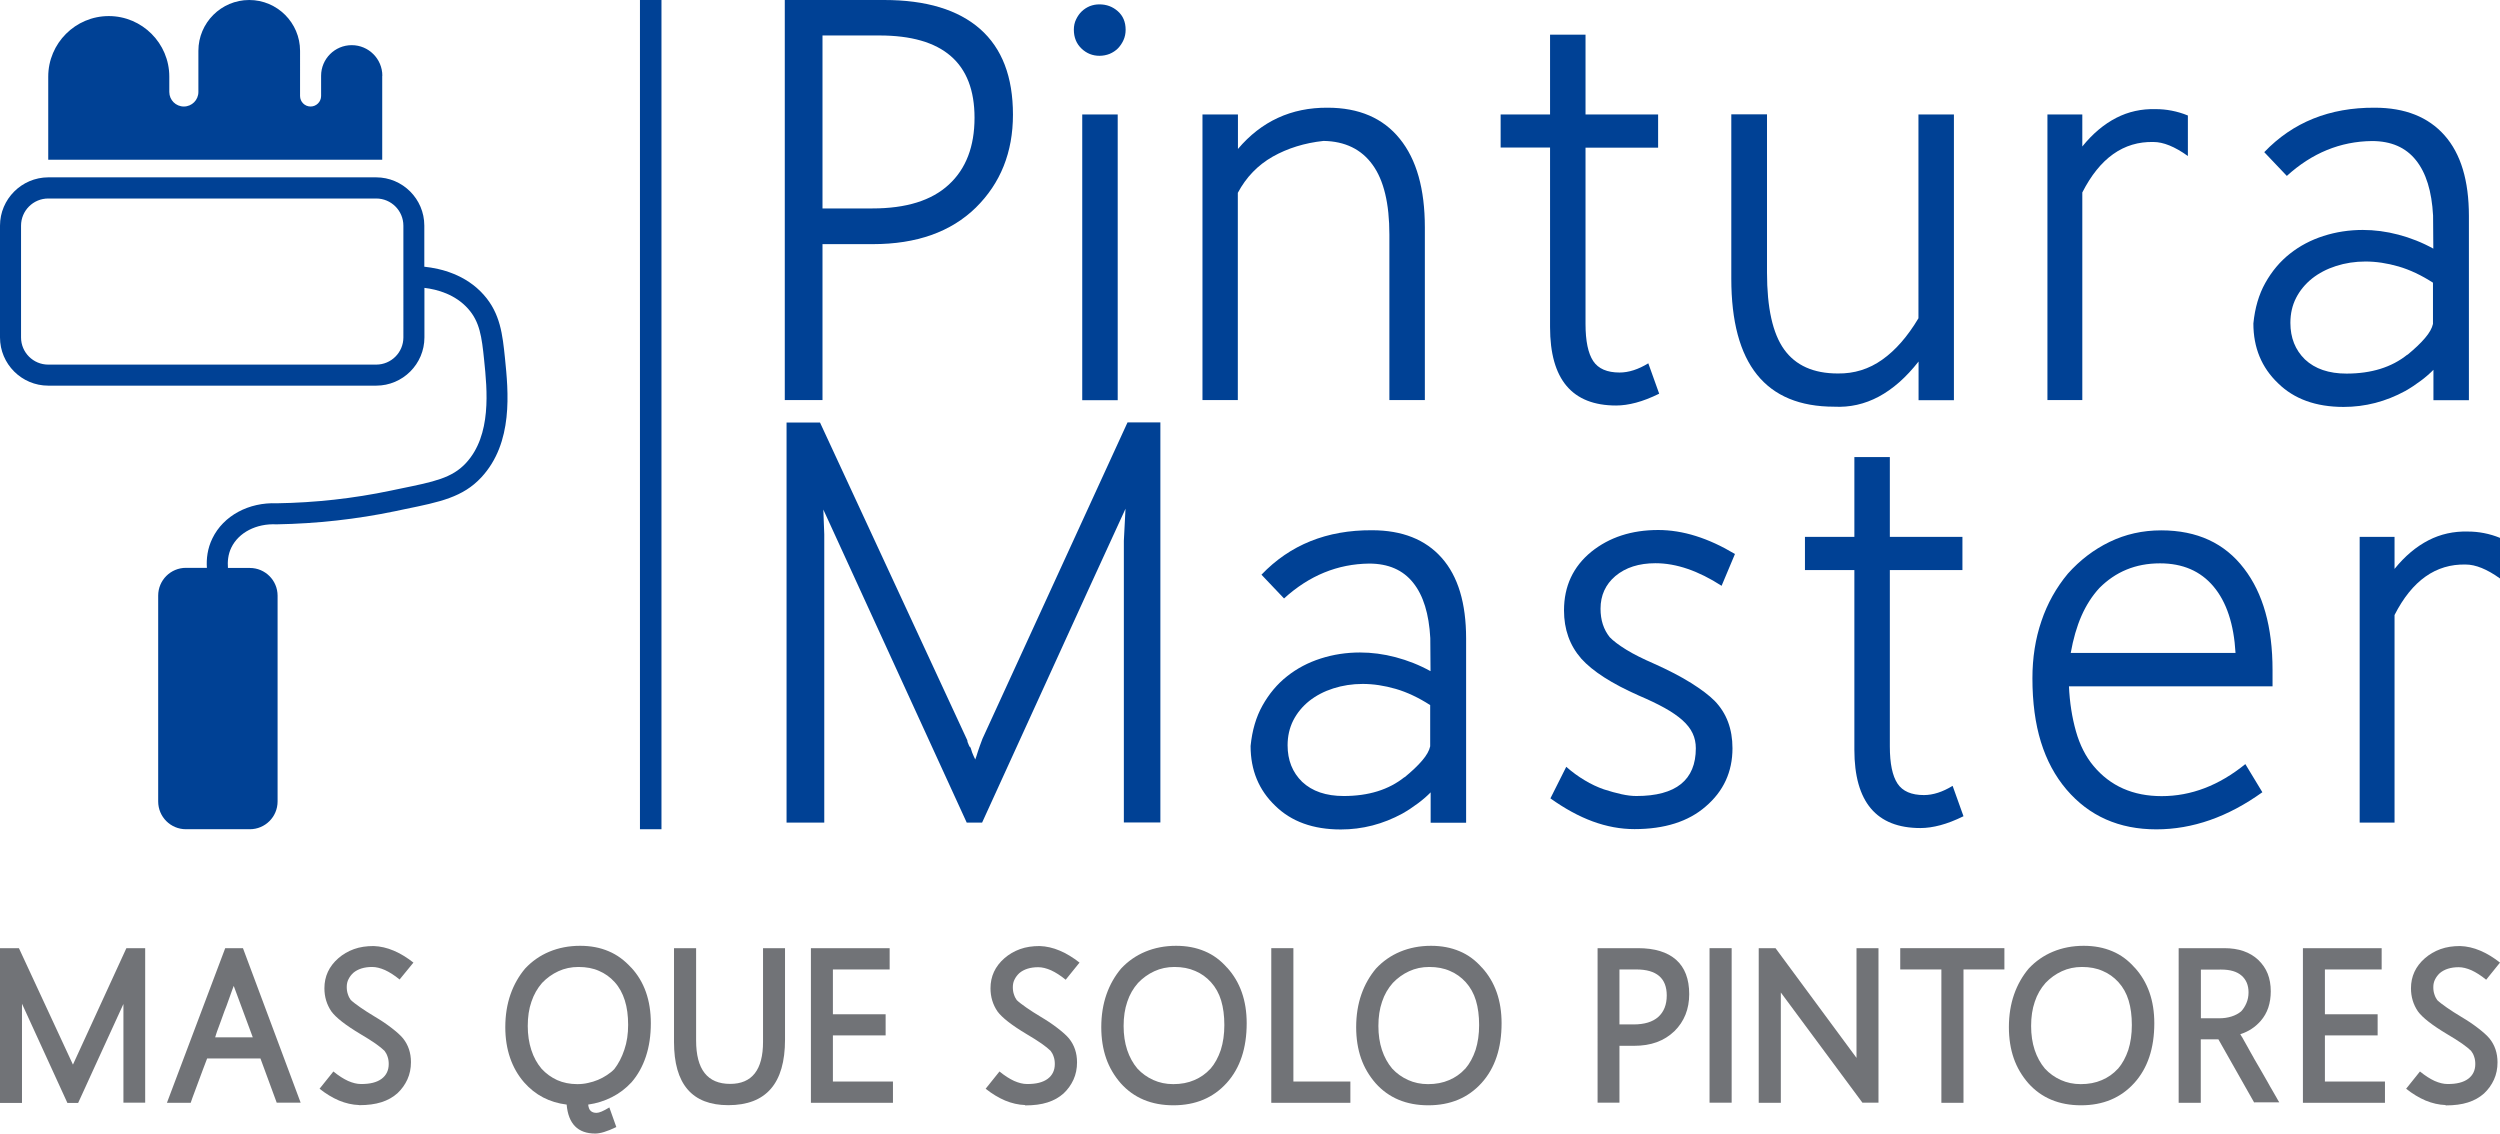
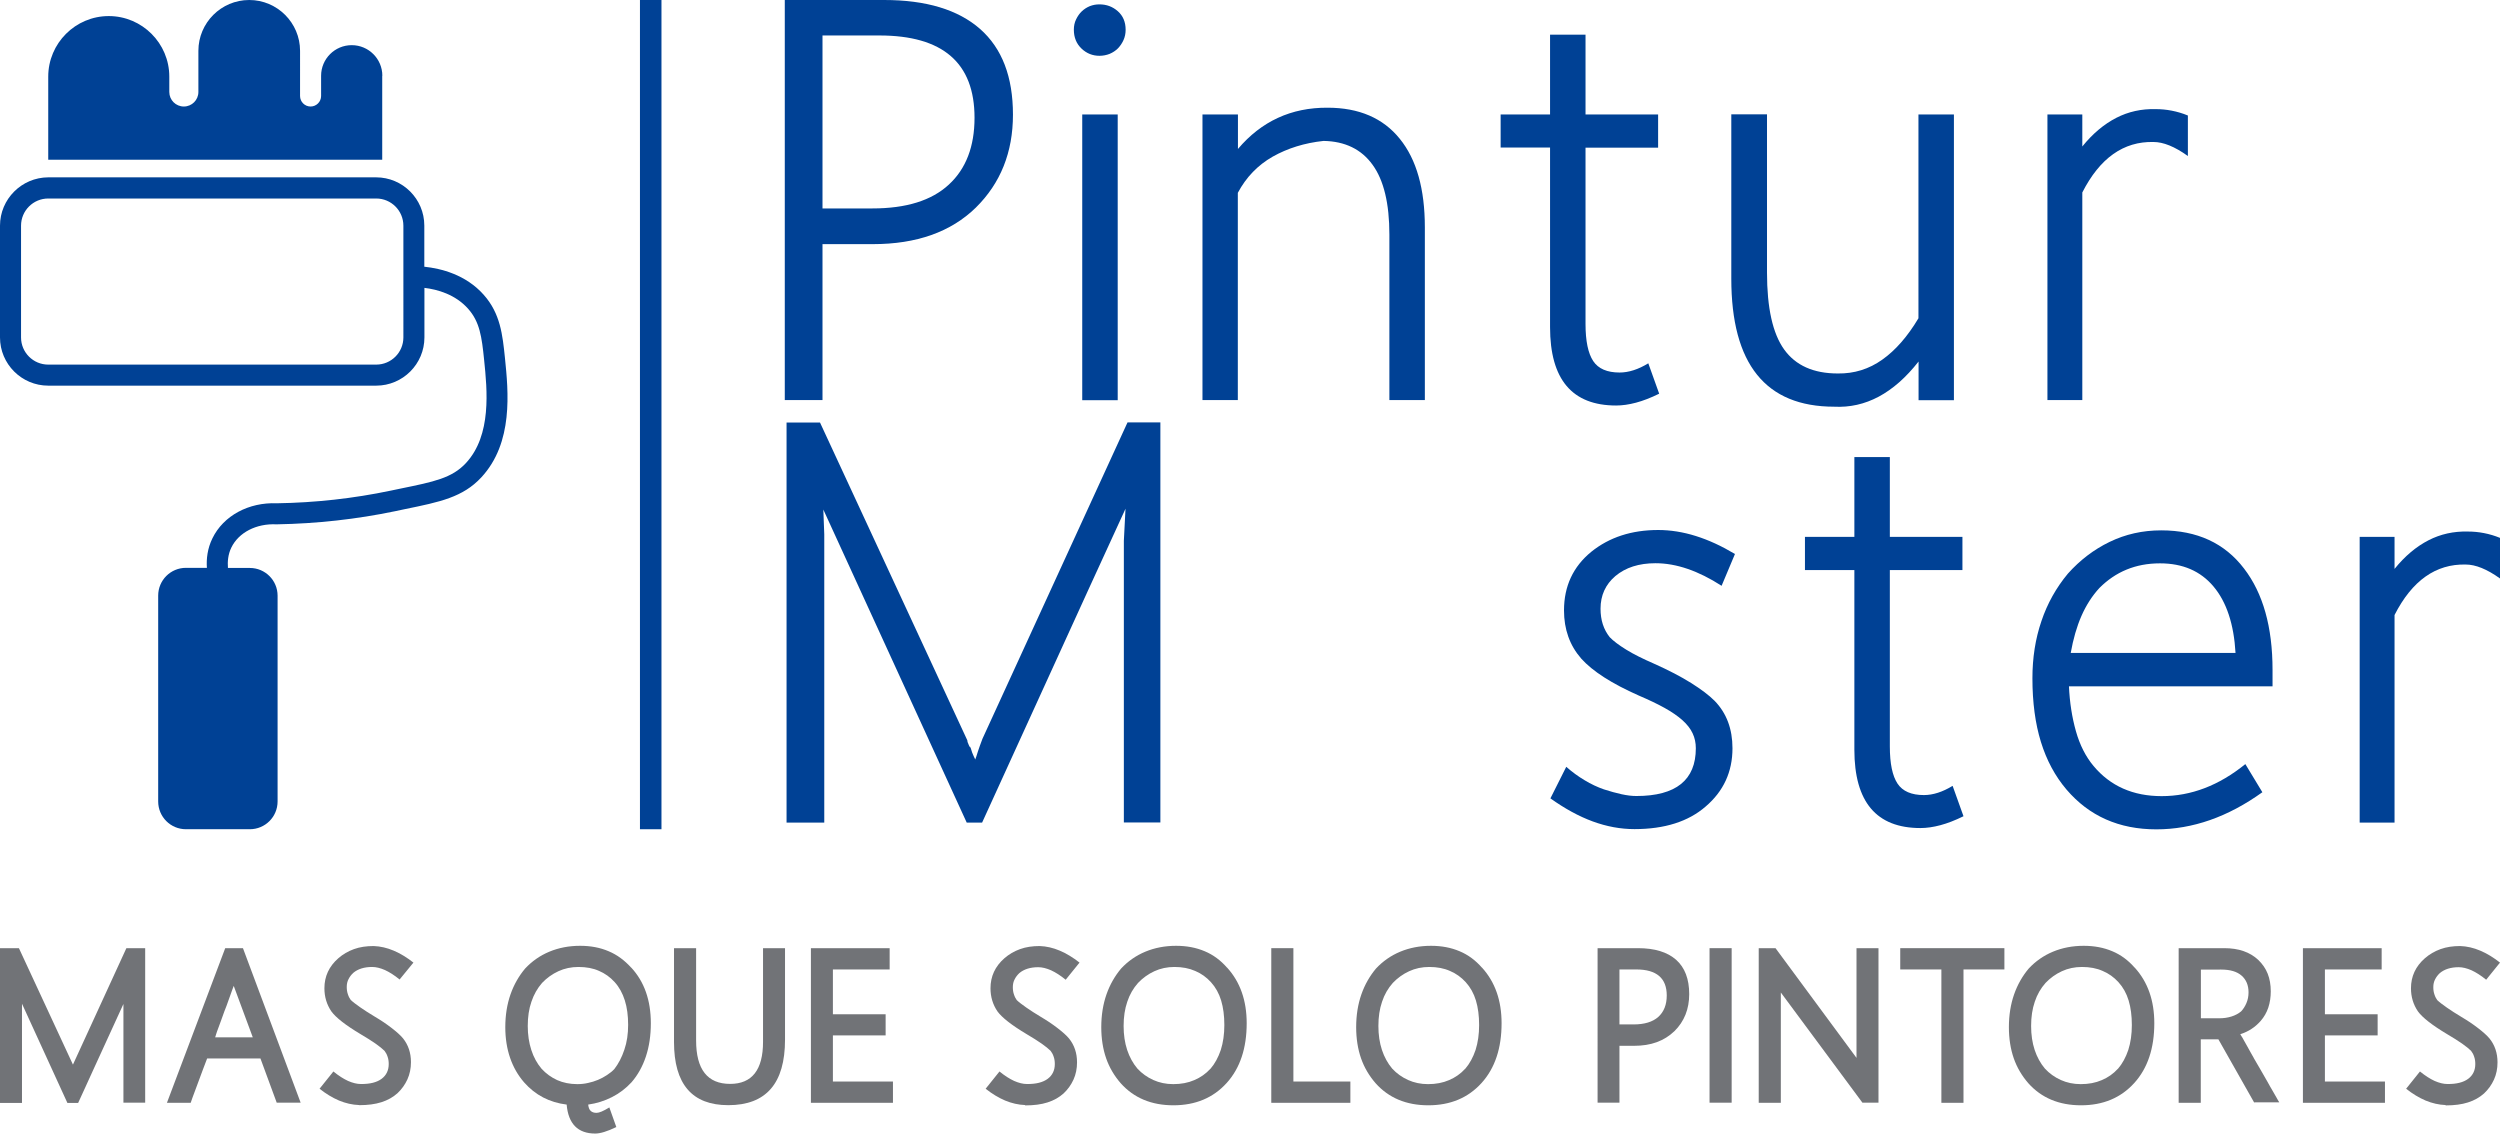
<svg xmlns="http://www.w3.org/2000/svg" version="1.1" id="Capa_1" x="0px" y="0px" viewBox="0 0 2114.6 958.8" style="enable-background:new 0 0 2114.6 958.8;" xml:space="preserve">
  <style type="text/css">
	.st0{fill:#004195;}
	.st1{fill:#717377;}
</style>
  <g>
    <g>
      <g>
        <path class="st0" d="M323.4,64.1c0-14.3-11.6-25.9-25.9-25.9c-14.3,0-25.9,11.6-25.9,25.9v17.1c0,4.9-4,8.9-8.9,8.9     s-8.9-4-8.9-8.9V43c0-23.7-19.3-43-43-43s-43,19.3-43,43v34.8c0,6.8-5.5,12.3-12.3,12.3c-6.8,0-12.3-5.5-12.3-12.3v-13     c0-28.2-23-51.2-51.2-51.2s-51.2,23-51.2,51.2v70.3h282.5V64.1z" />
        <path class="st0" d="M427.1,302.7c-2-19.3-3.8-37.5-18-53.4c-15.2-17.1-36.1-22.2-50.2-23.7v-34.8c0-22.5-18.3-40.8-40.8-40.8     H40.8C18.3,150.1,0,168.4,0,190.9v94.5c0,22.5,18.3,40.8,40.8,40.8h277.4c22.5,0,40.8-18.3,40.8-40.8v-41.9     c11,1.3,26.1,5.5,36.9,17.6c9.9,11.1,11.6,23.7,13.6,43.4c2.6,25.3,6.5,63.6-15.4,87.2c-11.8,12.7-27.1,15.8-55,21.5     c-2.7,0.6-5.6,1.1-8.6,1.8c-31.4,6.6-63.8,10.2-96.3,10.7c-23.8-1-45.2,10.5-54.5,29.6c-4.3,8.7-5.2,17.6-4.7,25h-17.7     c-13,0-23.5,10.5-23.5,23.5v174.1c0,13,10.5,23.5,23.5,23.5h54c13,0,23.5-10.5,23.5-23.5V503.9c0-13-10.5-23.5-23.5-23.5h-18.5     c-0.4-5.2,0-11.4,2.9-17.3c6.2-12.7,21.1-20.4,38-19.6l0.3,0l0.3,0c33.7-0.6,67.3-4.3,99.9-11.1c2.9-0.6,5.8-1.2,8.5-1.8     c29.4-6,48.8-10,64.4-26.8C434.4,374.4,430,331.3,427.1,302.7z M341.2,285.4c0,12.7-10.3,23-23,23H40.8c-12.7,0-23-10.3-23-23     v-94.5c0-12.7,10.3-23,23-23h277.4c12.7,0,23,10.3,23,23V285.4z" />
      </g>
      <rect x="541.3" class="st0" width="18.2" height="701.4" />
      <g>
        <path class="st0" d="M695.7,206.5v131.9h-31.9V0h84c35.6,0,62.6,8.2,81.2,24.5c18.6,16.4,27.8,40.5,27.8,72.5     c0,31.8-10.5,58-31.4,78.6c-21.1,20.6-50.1,30.9-87.1,30.9H695.7z M695.7,30v146.3H738c28.5,0,50-6.7,64.5-20.1     c14.6-13.4,21.8-32.3,21.8-56.6c0-46.4-26.8-69.6-80.5-69.6H695.7z" />
        <path class="st0" d="M930,47.2c-5.8,0-10.9-2-15.2-6.1c-4.3-4.1-6.5-9.4-6.5-16c0-3.1,0.6-6.1,1.9-8.7c1.3-2.7,2.9-5,4.8-6.8     c2-1.9,4.2-3.3,6.8-4.4c2.6-1,5.3-1.5,8.1-1.5c6,0,11.2,1.9,15.6,5.8c4.4,3.9,6.6,9.1,6.6,15.7c0,3.1-0.6,6.1-1.8,8.7     c-1.2,2.7-2.8,5-4.7,7c-2,2-4.3,3.5-7.1,4.7C935.9,46.6,933,47.2,930,47.2z M915.4,338.4V96.8h30v241.7H915.4z" />
        <path class="st0" d="M1047.1,338.4h-30V96.8h30V126c19.8-23.4,45.1-35.1,75.8-34.9c26.6,0,47,8.8,61.1,26.3     c14.2,17.5,21.2,42.5,21.2,74.9v146.1h-30V198.5c0-26.3-4.7-46-14.2-59.1c-9.4-13.1-23.3-19.9-41.5-20.2     c-16,1.7-30.4,6.2-43,13.3c-12.6,7.2-22.4,17.3-29.5,30.6V338.4z" />
        <path class="st0" d="M1403.4,333c-7.1,3.5-13.6,6-19.6,7.6c-6,1.6-11.6,2.4-16.8,2.4c-37.3,0-55.9-22.1-55.9-66.3V124.8h-41.8     V96.8h41.8V29.3h30v67.5h61.4v28.1h-61.4V274c0,14.5,2.2,24.9,6.5,31.4c4.3,6.5,11.8,9.7,22.3,9.7c7.7,0,15.8-2.6,24.3-7.8     L1403.4,333z" />
        <path class="st0" d="M1622.8,338.4v-32.6c-21.1,26.9-44.9,39.6-71.5,38.2h0.2c-58.1,0-87.1-36.1-87.1-108.3v-139h30.2v133.8     c0,29.9,4.8,51.6,14.5,65.1c9.7,13.5,24.8,20.3,45.4,20.3c13.8,0.2,26.4-3.7,37.6-11.7c11.2-7.9,21.4-19.6,30.6-35V96.8h30v241.7     H1622.8z" />
        <path class="st0" d="M1850.5,131.9c-11-7.9-20.7-11.8-29-11.8c-25.3-0.6-45.4,13.6-60.2,42.7v175.6h-29.5V96.8h29.5v27.1     c8.8-10.9,18.4-18.9,28.7-24.2c10.3-5.3,21.4-7.7,33.2-7.4c4.6,0,9.1,0.4,13.7,1.3c4.6,0.9,9.1,2.2,13.7,4.1V131.9z" />
-         <path class="st0" d="M2008.6,91.1c25.6,0,45.3,7.8,59.1,23.4c13.8,15.6,20.6,38.3,20.6,68.2v155.8h-30v-25.7     c-2.7,2.8-6.2,5.9-10.6,9.2c-4.4,3.3-8.8,6.2-13.2,8.7c-16.5,9-33.9,13.5-52.2,13.5c-23.4,0-41.9-6.7-55.5-20.1     c-13.8-13.2-20.8-30-20.8-50.5c1.3-13.1,4.6-24.5,10.1-34.3c5.5-9.8,12.4-18.1,20.8-24.7c8.3-6.6,17.8-11.6,28.4-15     c10.6-3.4,21.7-5.1,33.2-5.1c9.9,0,20,1.3,30.2,4c10.2,2.7,20.1,6.6,29.5,11.8c0-4.6,0-9.2-0.1-14c-0.1-4.8-0.1-9.5-0.1-14     c-1.1-20.5-5.9-36.1-14.5-46.8c-8.6-10.8-21-16.2-37.2-16.2c-26.7,0.3-50.7,10.1-72,29.5l-19.1-20.1     C1939.4,103.4,1970.5,90.9,2008.6,91.1z M1937.3,273.1c0,12.6,4.1,22.9,12.3,30.9c8.5,8,20.2,12,35.2,12c20.9,0,38.1-5.3,51.4-16     v0.2c6.3-5.2,11.3-9.9,15-14.3c3.7-4.3,5.9-8.3,6.7-11.9v-34.9c-9.8-6.3-19.5-10.9-29.1-13.7c-9.7-2.8-19-4.2-28-4.2     c-8.8,0-17.1,1.3-24.9,3.8c-7.8,2.5-14.6,6.1-20.3,10.6c-5.7,4.6-10.2,10-13.5,16.4C1938.9,258.3,1937.3,265.3,1937.3,273.1z" />
        <path class="st0" d="M950.6,695.8V457.4l1.4-27.1c-20.3,44.2-40.6,88.5-60.8,132.9c-20.2,44.4-40.4,88.6-60.5,132.6h-13     L696.4,431c0.2,3.5,0.3,7,0.4,10.5c0.1,3.5,0.2,7,0.4,10.5v243.8h-31.9V357.4h28.3l124.6,268.8c0,0.2,0,0.4,0.1,0.7     c0.1,0.3,0.1,0.6,0.1,0.7c0.3,0.9,0.7,1.9,1.1,2.7c0.4,0.9,0.7,1.5,1.1,1.8l-0.2-0.7l0.7,1.4c0.8,2.8,1.6,5,2.4,6.6     c0.3,0.6,0.5,1.1,0.7,1.5c0.2,0.4,0.4,0.9,0.7,1.5c0.6-1.6,1.4-3.8,2.2-6.6c0.9-2.8,2.2-6.4,3.9-10.9l122.7-267.6h27.8v338.4     H950.6z" />
-         <path class="st0" d="M1160.4,448.5c25.6,0,45.3,7.8,59.1,23.4c13.8,15.6,20.6,38.3,20.6,68.2v155.8h-30v-25.7     c-2.7,2.8-6.2,5.9-10.6,9.2c-4.4,3.3-8.8,6.2-13.2,8.7c-16.5,9-33.9,13.5-52.2,13.5c-23.4,0-41.9-6.7-55.5-20.1     c-13.8-13.2-20.8-30-20.8-50.5c1.3-13.1,4.6-24.5,10.1-34.3c5.5-9.8,12.4-18.1,20.8-24.7c8.3-6.6,17.8-11.6,28.4-15     c10.6-3.4,21.7-5.1,33.2-5.1c9.9,0,20,1.3,30.2,4c10.2,2.7,20.1,6.6,29.5,11.8c0-4.6,0-9.2-0.1-14c-0.1-4.8-0.1-9.5-0.1-14     c-1.1-20.5-5.9-36.1-14.5-46.8c-8.6-10.8-21-16.2-37.2-16.2c-26.7,0.3-50.7,10.1-72,29.5l-19.1-20.1     C1091.2,460.8,1122.3,448.3,1160.4,448.5z M1089.1,630.4c0,12.6,4.1,22.9,12.3,30.9c8.5,8,20.2,12,35.2,12     c20.9,0,38.1-5.3,51.4-16v0.2c6.3-5.2,11.3-9.9,15-14.3c3.7-4.3,5.9-8.3,6.7-11.9v-34.9c-9.8-6.3-19.5-10.9-29.1-13.7     c-9.7-2.8-19-4.2-28-4.2c-8.8,0-17.1,1.3-24.9,3.8c-7.8,2.5-14.6,6.1-20.3,10.6c-5.7,4.6-10.2,10-13.5,16.4     C1090.7,615.7,1089.1,622.7,1089.1,630.4z" />
        <path class="st0" d="M1324.8,648.6c5,4.4,10.2,8.2,15.6,11.4c5.3,3.2,10.8,5.8,16.3,7.7c5.3,1.7,10.3,3.1,14.9,4.1     c4.6,1,8.7,1.5,12.5,1.5c33.5,0,50.3-13.5,50.3-40.4c0-4.6-0.9-8.8-2.7-12.6c-1.8-3.9-4.7-7.6-8.6-11.1c-3.9-3.5-9-7-15.1-10.4     c-6.1-3.4-13.5-6.9-21.9-10.5c-22.8-10.1-39-20.5-48.6-31.2c-9.8-11.2-14.6-24.8-14.6-40.8c0-20.5,7.7-37,23.1-49.6     c15.3-12.3,34.1-18.4,56.6-18.4c20.8,0,42.4,6.8,64.9,20.3l-11.3,26.9c-19.7-12.7-38.3-19.1-55.9-19.1c-14,0-25.3,3.6-34,10.9     c-8.3,7.1-12.5,16.3-12.5,27.6c0,9.6,2.6,17.6,7.8,24.1c3,3.1,7.6,6.6,13.9,10.5c6.3,3.9,14.2,7.8,23.6,11.9     c12.3,5.5,22.7,10.9,31.3,16.3c8.6,5.4,15.2,10.4,19.9,15.1c10.1,10.4,15.1,23.8,15.1,40.1c0,20-7.6,36.4-22.7,49.3     c-14.6,12.7-34.7,19.1-60.2,19.1c-11.8,0-23.6-2.2-35.3-6.5c-11.7-4.3-23.6-10.8-35.8-19.5L1324.8,648.6z" />
        <path class="st0" d="M1660.8,690.4c-7.1,3.5-13.6,6-19.6,7.6c-6,1.6-11.6,2.4-16.8,2.4c-37.3,0-55.9-22.1-55.9-66.3V482.2h-41.8     v-28.1h41.8v-67.5h30v67.5h61.4v28.1h-61.4v149.2c0,14.5,2.2,24.9,6.5,31.4c4.3,6.5,11.8,9.7,22.3,9.7c7.7,0,15.8-2.6,24.3-7.8     L1660.8,690.4z" />
        <path class="st0" d="M1750,580.4c0.6,13.7,2.6,26.4,5.9,38.1c3.3,11.7,8.3,21.5,14.9,29.4c14.2,17,33.4,25.5,57.6,25.5     c24.9,0,48.5-9,70.8-27.1l14.4,23.8c-29.1,20.9-59,31.4-89.7,31.4c-31.5,0-56.8-11.2-76-33.7c-9.6-11.3-16.8-24.7-21.6-40.2     c-4.8-15.5-7.2-33.5-7.2-53.9c0-17.3,2.5-33.4,7.6-48.3c5-14.9,12.5-28.3,22.4-40.2c10.1-11.3,21.8-20.3,35.2-26.8     c13.4-6.5,27.9-9.8,43.7-9.8c30.4,0,53.7,10.8,70.1,32.3c16,20.8,24.1,49.3,24.1,85.7v13.9H1750z M1890.9,552.3     c-1.4-24.4-7.6-43.1-18.6-56.2c-11-13.1-26.1-19.6-45.3-19.6c-10.4,0-19.8,1.8-28.3,5.3c-8.5,3.5-16.1,8.7-22.9,15.5     c-6.1,6.6-11.2,14.5-15.2,23.6c-4,9.1-7,19.6-9.1,31.4H1890.9z" />
        <path class="st0" d="M2114.6,489.3c-11-7.9-20.7-11.8-29-11.8c-25.3-0.6-45.4,13.6-60.2,42.7v175.6h-29.5V454.1h29.5v27.1     c8.8-10.9,18.4-18.9,28.7-24.2c10.3-5.3,21.4-7.7,33.2-7.4c4.6,0,9.1,0.4,13.7,1.3c4.6,0.9,9.1,2.2,13.7,4.1V489.3z" />
      </g>
    </g>
    <g>
      <path class="st1" d="M104.4,932.8v-83.6c-4.3,9.4-8.6,18.9-13,28.4c-4.3,9.5-8.7,18.9-13,28.4c-2,4.4-4.1,8.9-6.2,13.6    c-2.1,4.7-4.1,9.1-6.1,13.3h-9.1l-38.4-83.9v83.9H0V802h16l45.7,98.5l45.2-98.5h15.9v130.7H104.4z" />
      <path class="st1" d="M234.1,932.8l-13.8-37.5h-45.1c-1.1,2.9-2.2,6-3.5,9.2c-1.2,3.2-2.4,6.4-3.6,9.7c-1.2,3.3-2.4,6.5-3.6,9.7    c-1.2,3.2-2.3,6.1-3.2,8.9h-20.1L190.5,802h15l48.8,130.7H234.1z M197.7,833.9c-0.2,0.5-0.4,1-0.6,1.6c-0.2,0.6-0.5,1.1-0.6,1.6    c-1.6,4.7-3.3,9.2-4.9,13.7c-0.3,0.7-0.6,1.5-0.9,2.3c-0.3,0.8-0.6,1.5-0.9,2.3c-1,2.9-2.1,5.8-3.1,8.6c-1,2.8-2,5.6-3.1,8.4    c-0.2,0.7-0.4,1.2-0.5,1.5c-0.1,0.3-0.2,0.6-0.3,0.9c-0.1,0.3-0.2,0.6-0.3,1c-0.1,0.4-0.3,0.9-0.5,1.6h31.8L197.7,833.9z     M199.5,828.6l-1.5,4.6l-2.4-4.7v-0.1c-0.1-0.3-0.3-0.7-0.5-1.3c-0.2-0.6-0.5-1.3-0.8-2.1l6.9,0.1c0,0.1-0.1,0.3-0.3,0.6    c-0.2,0.3-0.4,0.7-0.5,1.1c-0.2,0.4-0.4,0.8-0.5,1.1c-0.2,0.3-0.3,0.5-0.3,0.6L199.5,828.6z" />
      <path class="st1" d="M303.7,934.7c-5.7-0.2-11.3-1.5-16.9-3.8c-5.6-2.4-11.1-5.7-16.5-10l11.7-14.6c4.4,3.6,8.5,6.2,12.4,8    c3.9,1.7,7.5,2.6,10.8,2.6c7.7,0.1,13.6-1.4,17.6-4.4c4-3,6-7.2,6-12.5c0-2.3-0.3-4.4-1-6.3c-0.6-1.9-1.5-3.5-2.6-4.9    c-1.6-1.6-4.2-3.7-7.6-6.1c-3.4-2.4-7.6-5-12.5-7.9c-12.9-7.7-21.1-14.2-24.8-19.3c-4-5.9-5.9-12.4-5.9-19.6    c0-10,3.9-18.5,11.8-25.4c3.8-3.3,8.2-5.9,13.2-7.7c5-1.8,10.5-2.6,16.6-2.6c5.7,0.2,11.4,1.5,17,3.9c5.7,2.4,11.2,5.8,16.7,10.1    L338,828.5c-4.4-3.6-8.5-6.2-12.4-8c-3.9-1.7-7.5-2.6-10.8-2.6c-6.7,0-12.1,1.7-16,5c-1.7,1.6-3,3.3-4,5.3c-1,1.9-1.5,4.1-1.5,6.6    c0,2.3,0.3,4.4,1,6.3c0.6,1.9,1.5,3.5,2.5,4.9l-0.1-0.2c0.8,0.8,1.9,1.7,3.3,2.8c1.4,1.1,3,2.2,4.8,3.5c1.8,1.2,3.7,2.5,5.7,3.8    c2.1,1.3,4.2,2.6,6.3,3.9c2.6,1.5,5,3.1,7.5,4.7c2.4,1.6,4.7,3.3,6.8,4.9c2.1,1.6,4,3.2,5.7,4.7c1.7,1.5,3,2.9,4.1,4.2    c4.4,5.5,6.7,12.2,6.7,20.1c0,5.3-1,10.2-3,14.6c-2,4.4-4.8,8.3-8.4,11.7c-3.7,3.3-8.2,5.9-13.6,7.6c-5.3,1.7-11.6,2.5-18.7,2.5    H303.7z" />
      <path class="st1" d="M503.5,958.8c-14.7,0-22.8-8.2-24.2-24.5c-14.5-1.8-26.5-8-36-18.8c-5.2-6-9.1-12.8-11.8-20.6    c-2.7-7.8-4.1-16.5-4.1-26.1c0-10.1,1.5-19.4,4.4-27.7c2.9-8.3,7.1-15.6,12.4-21.9c5.7-6.1,12.5-10.9,20.4-14.2    c7.9-3.3,16.6-5,26.1-5c8.9,0,16.9,1.5,24.1,4.6c7.2,3,13.5,7.7,19.1,13.9v-0.1c11.1,12,16.6,27.7,16.6,47.1    c0,10.4-1.4,19.8-4.2,28.2c-2.8,8.4-6.9,15.7-12.1,21.7c-4.8,5.2-10.3,9.4-16.6,12.6c-6.3,3.2-13,5.3-20.1,6.3    c0.3,2.6,1,4.4,2.2,5.4c1.2,1.1,2.8,1.6,4.9,1.6c2.2,0,5.8-1.5,10.8-4.6l5.9,16.6C513.5,957.1,507.6,958.8,503.5,958.8z     M489.3,817.9c-6.1,0-11.8,1.2-17,3.6c-5.2,2.4-9.8,5.7-13.8,9.9c-4,4.6-7,9.9-9,15.9c-2.1,6-3.1,12.9-3.1,20.5    c0,7.4,1,14.1,3,20.3c2,6.2,4.9,11.4,8.6,15.8c3.8,4.2,8.3,7.4,13.3,9.7c5,2.2,10.7,3.4,17,3.4c3.1,0,6.1-0.3,9.1-1    c2.9-0.6,5.8-1.5,8.4-2.6c2.7-1.1,5.2-2.5,7.5-4c2.3-1.5,4.5-3.2,6.3-5.1c3.5-4.5,6.4-10,8.5-16.4c2.2-6.4,3.2-13.4,3.2-21    c0-7.8-0.9-14.7-2.8-20.7c-1.9-6-4.7-11.2-8.6-15.5c-3.8-4.2-8.3-7.4-13.3-9.5C501.8,819,495.9,817.9,489.3,817.9z" />
      <path class="st1" d="M664,879.4c0,37-16,55.4-48,55.4c-30.6,0-45.9-17.8-45.9-53.5V802h18.7v78.1c0,24.5,9.6,36.7,28.8,36.7    c18.5,0,27.8-11.9,27.8-35.6V802H664V879.4z" />
      <path class="st1" d="M685.9,932.8V802h66.6v18h-48v37.9h44.6v17.9h-44.6v39h50.8v18H685.9z" />
      <path class="st1" d="M867.1,934.7c-5.7-0.2-11.3-1.5-16.9-3.8c-5.6-2.4-11.1-5.7-16.5-10l11.7-14.6c4.4,3.6,8.5,6.2,12.4,8    c3.9,1.7,7.5,2.6,10.8,2.6c7.7,0.1,13.6-1.4,17.6-4.4c4-3,6-7.2,6-12.5c0-2.3-0.3-4.4-1-6.3c-0.6-1.9-1.5-3.5-2.6-4.9    c-1.6-1.6-4.2-3.7-7.6-6.1c-3.4-2.4-7.6-5-12.5-7.9c-12.9-7.7-21.1-14.2-24.8-19.3c-4-5.9-5.9-12.4-5.9-19.6    c0-10,3.9-18.5,11.8-25.4c3.8-3.3,8.2-5.9,13.2-7.7c5-1.8,10.5-2.6,16.6-2.6c5.7,0.2,11.4,1.5,17,3.9c5.7,2.4,11.2,5.8,16.7,10.1    l-11.7,14.5c-4.4-3.6-8.5-6.2-12.4-8c-3.9-1.7-7.5-2.6-10.8-2.6c-6.7,0-12.1,1.7-16,5c-1.7,1.6-3,3.3-4,5.3    c-1,1.9-1.5,4.1-1.5,6.6c0,2.3,0.3,4.4,1,6.3c0.6,1.9,1.5,3.5,2.5,4.9l-0.1-0.2c0.8,0.8,1.9,1.7,3.3,2.8c1.4,1.1,3,2.2,4.8,3.5    c1.8,1.2,3.7,2.5,5.7,3.8c2.1,1.3,4.2,2.6,6.3,3.9c2.6,1.5,5,3.1,7.5,4.7c2.4,1.6,4.7,3.3,6.8,4.9c2.1,1.6,4,3.2,5.7,4.7    c1.7,1.5,3,2.9,4.1,4.2c4.4,5.5,6.7,12.2,6.7,20.1c0,5.3-1,10.2-3,14.6c-2,4.4-4.8,8.3-8.4,11.7c-3.7,3.3-8.2,5.9-13.6,7.6    c-5.3,1.7-11.6,2.5-18.7,2.5H867.1z" />
      <path class="st1" d="M992.5,934.9c-18.5,0-33.4-6.2-44.5-18.6c-5.5-6.3-9.7-13.4-12.4-21.2c-2.7-7.8-4.1-16.6-4.1-26.3    c0-10.1,1.5-19.4,4.4-27.7c2.9-8.3,7.1-15.6,12.4-21.9c5.7-6.1,12.5-10.9,20.4-14.2c7.9-3.3,16.6-5,26.1-5    c8.9,0,16.9,1.5,24.2,4.6c7.2,3,13.5,7.7,18.9,13.9v-0.1c11.1,12.2,16.6,27.9,16.6,47.1c0,21.1-5.6,38-16.9,50.5    C1026.2,928.6,1011.2,934.9,992.5,934.9z M993.4,817.9c-6.1,0-11.8,1.2-17,3.6c-5.2,2.4-9.8,5.7-13.8,9.9c-4,4.5-7.1,9.8-9.1,15.9    c-2.1,6.1-3.1,12.9-3.1,20.5c0,7.5,1,14.2,3,20.3c2,6,4.9,11.3,8.7,15.8c3.8,4.1,8.3,7.3,13.4,9.6c5.1,2.3,10.7,3.5,16.9,3.5    c6.6,0,12.5-1.1,17.8-3.4c5.2-2.2,9.8-5.4,13.6-9.6v0.1c3.8-4.4,6.7-9.8,8.8-16c2-6.3,3-13.3,3-21.1c0-7.8-0.9-14.7-2.7-20.7    c-1.8-6-4.7-11.2-8.6-15.5c-3.8-4.2-8.3-7.4-13.3-9.5C1005.8,819,1000,817.9,993.4,817.9z" />
      <path class="st1" d="M1075.3,932.8V802h18.7v112.8h48.2v18H1075.3z" />
      <path class="st1" d="M1208.1,934.9c-18.5,0-33.4-6.2-44.5-18.6c-5.5-6.3-9.7-13.4-12.4-21.2c-2.7-7.8-4.1-16.6-4.1-26.3    c0-10.1,1.5-19.4,4.4-27.7c2.9-8.3,7.1-15.6,12.4-21.9c5.7-6.1,12.5-10.9,20.4-14.2c7.9-3.3,16.6-5,26.1-5    c8.9,0,16.9,1.5,24.2,4.6c7.2,3,13.5,7.7,18.9,13.9v-0.1c11.1,12.2,16.6,27.9,16.6,47.1c0,21.1-5.6,38-16.9,50.5    C1241.8,928.6,1226.8,934.9,1208.1,934.9z M1208.9,817.9c-6.1,0-11.8,1.2-17,3.6c-5.2,2.4-9.8,5.7-13.8,9.9    c-4,4.5-7.1,9.8-9.1,15.9c-2.1,6.1-3.1,12.9-3.1,20.5c0,7.5,1,14.2,3,20.3c2,6,4.9,11.3,8.7,15.8c3.8,4.1,8.3,7.3,13.4,9.6    c5.1,2.3,10.7,3.5,16.9,3.5c6.6,0,12.5-1.1,17.8-3.4c5.2-2.2,9.8-5.4,13.6-9.6v0.1c3.8-4.4,6.7-9.8,8.8-16c2-6.3,3-13.3,3-21.1    c0-7.8-0.9-14.7-2.7-20.7c-1.8-6-4.7-11.2-8.6-15.5c-3.8-4.2-8.3-7.4-13.3-9.5C1221.4,819,1215.6,817.9,1208.9,817.9z" />
      <path class="st1" d="M1369.8,884.6v48.1h-18.5V802h34.2c14.1,0,24.8,3.3,32.2,9.8c7.4,6.6,11.1,16.3,11.1,29.1    c0,12.6-4.2,23.1-12.5,31.3c-4.3,4.1-9.2,7.2-14.9,9.3c-5.7,2.1-12.2,3.1-19.5,3.1H1369.8z M1369.8,820v46.5h11.9    c9.2,0,16.2-2.1,21-6.4c4.7-4.3,7.1-10.3,7.1-18.1c0-14.6-8.6-22-25.8-22H1369.8z" />
      <path class="st1" d="M1464.7,802v130.7h-18.7V802H1464.7z" />
      <path class="st1" d="M1575.4,932.8l-69.1-93.3v93.3h-18.7V802h14.2l68.5,92.8V802h18.6v130.7H1575.4z" />
      <path class="st1" d="M1660.8,820v112.8h-18.7V820h-34.8v-18h88.1v18H1660.8z" />
      <path class="st1" d="M1760.2,934.9c-18.5,0-33.4-6.2-44.5-18.6c-5.5-6.3-9.7-13.4-12.4-21.2c-2.7-7.8-4.1-16.6-4.1-26.3    c0-10.1,1.5-19.4,4.4-27.7c2.9-8.3,7.1-15.6,12.4-21.9c5.7-6.1,12.5-10.9,20.4-14.2c7.9-3.3,16.6-5,26.1-5    c8.9,0,16.9,1.5,24.2,4.6c7.2,3,13.5,7.7,18.9,13.9v-0.1c11.1,12.2,16.6,27.9,16.6,47.1c0,21.1-5.6,38-16.9,50.5    C1793.9,928.6,1778.9,934.9,1760.2,934.9z M1761,817.9c-6.1,0-11.8,1.2-17,3.6c-5.2,2.4-9.8,5.7-13.8,9.9c-4,4.5-7.1,9.8-9.1,15.9    c-2.1,6.1-3.1,12.9-3.1,20.5c0,7.5,1,14.2,3,20.3c2,6,4.9,11.3,8.7,15.8c3.8,4.1,8.3,7.3,13.4,9.6c5.1,2.3,10.7,3.5,16.9,3.5    c6.6,0,12.5-1.1,17.8-3.4c5.2-2.2,9.8-5.4,13.6-9.6v0.1c3.8-4.4,6.7-9.8,8.8-16c2-6.3,3-13.3,3-21.1c0-7.8-0.9-14.7-2.7-20.7    c-1.8-6-4.7-11.2-8.6-15.5c-3.8-4.2-8.3-7.4-13.3-9.5C1773.5,819,1767.7,817.9,1761,817.9z" />
      <path class="st1" d="M1906.8,932.8l-30.4-53.7h-14.9v53.7h-18.7V802h38.6c12.1,0,21.7,3.3,28.8,10c3.5,3.4,6.2,7.3,7.9,11.6    c1.7,4.3,2.6,9.3,2.6,14.9c0,5-0.7,9.6-2.1,13.8c-1.4,4.2-3.6,8-6.5,11.3c-2.4,2.7-4.9,4.9-7.7,6.7c-2.7,1.8-5.9,3.3-9.5,4.5    c0.2,0.4,0.5,0.7,0.7,1.1c0.2,0.4,0.4,0.8,0.7,1.1c0.2,0.4,0.5,0.8,0.7,1.2c0.2,0.4,0.5,0.8,0.7,1.3c1,1.8,2.1,3.6,3.1,5.5    c1,1.8,2.1,3.7,3.1,5.6c0.4,0.7,0.8,1.4,1.2,2.1c0.5,0.8,0.9,1.5,1.3,2.3l-0.1-0.1c1.8,3.2,3.7,6.5,5.7,9.8    c1.9,3.3,3.9,6.7,5.8,10.1c0.8,1.4,1.6,2.8,2.4,4.3c0.8,1.5,1.7,2.9,2.5,4.3c0.3,0.5,0.7,1.2,1.2,2.1c0.5,0.9,1,1.7,1.5,2.6    c0.5,0.9,0.9,1.7,1.4,2.5c0.4,0.8,0.8,1.4,1.1,1.8H1906.8z M1861.6,820v41.3h15.6c3.7,0,7.1-0.5,10.3-1.5c3.2-1,5.9-2.5,8.1-4.3    c1.8-1.9,3.3-4.2,4.5-7c1.2-2.8,1.8-5.8,1.8-9.1c0-6.1-2-10.8-5.9-14.2c-3.9-3.4-9.6-5.1-17.2-5.1H1861.6z" />
      <path class="st1" d="M1947.9,932.8V802h66.6v18h-48v37.9h44.6v17.9h-44.6v39h50.8v18H1947.9z" />
      <path class="st1" d="M2068.6,934.7c-5.7-0.2-11.3-1.5-16.9-3.8c-5.6-2.4-11.1-5.7-16.5-10l11.7-14.6c4.4,3.6,8.5,6.2,12.4,8    c3.9,1.7,7.5,2.6,10.8,2.6c7.7,0.1,13.6-1.4,17.6-4.4c4-3,6-7.2,6-12.5c0-2.3-0.3-4.4-1-6.3c-0.6-1.9-1.5-3.5-2.6-4.9    c-1.6-1.6-4.2-3.7-7.6-6.1c-3.4-2.4-7.6-5-12.5-7.9c-12.9-7.7-21.1-14.2-24.8-19.3c-4-5.9-5.9-12.4-5.9-19.6    c0-10,3.9-18.5,11.8-25.4c3.8-3.3,8.2-5.9,13.2-7.7c5-1.8,10.5-2.6,16.6-2.6c5.7,0.2,11.4,1.5,17,3.9c5.7,2.4,11.2,5.8,16.7,10.1    l-11.7,14.5c-4.4-3.6-8.5-6.2-12.4-8c-3.9-1.7-7.5-2.6-10.8-2.6c-6.7,0-12.1,1.7-16,5c-1.7,1.6-3,3.3-4,5.3    c-1,1.9-1.5,4.1-1.5,6.6c0,2.3,0.3,4.4,1,6.3c0.6,1.9,1.5,3.5,2.5,4.9l-0.1-0.2c0.8,0.8,1.9,1.7,3.3,2.8c1.4,1.1,3,2.2,4.8,3.5    c1.8,1.2,3.7,2.5,5.7,3.8c2.1,1.3,4.2,2.6,6.3,3.9c2.6,1.5,5,3.1,7.5,4.7c2.4,1.6,4.7,3.3,6.8,4.9c2.1,1.6,4,3.2,5.7,4.7    c1.7,1.5,3,2.9,4.1,4.2c4.4,5.5,6.7,12.2,6.7,20.1c0,5.3-1,10.2-3,14.6c-2,4.4-4.8,8.3-8.4,11.7c-3.7,3.3-8.2,5.9-13.6,7.6    c-5.3,1.7-11.6,2.5-18.7,2.5H2068.6z" />
    </g>
  </g>
</svg>